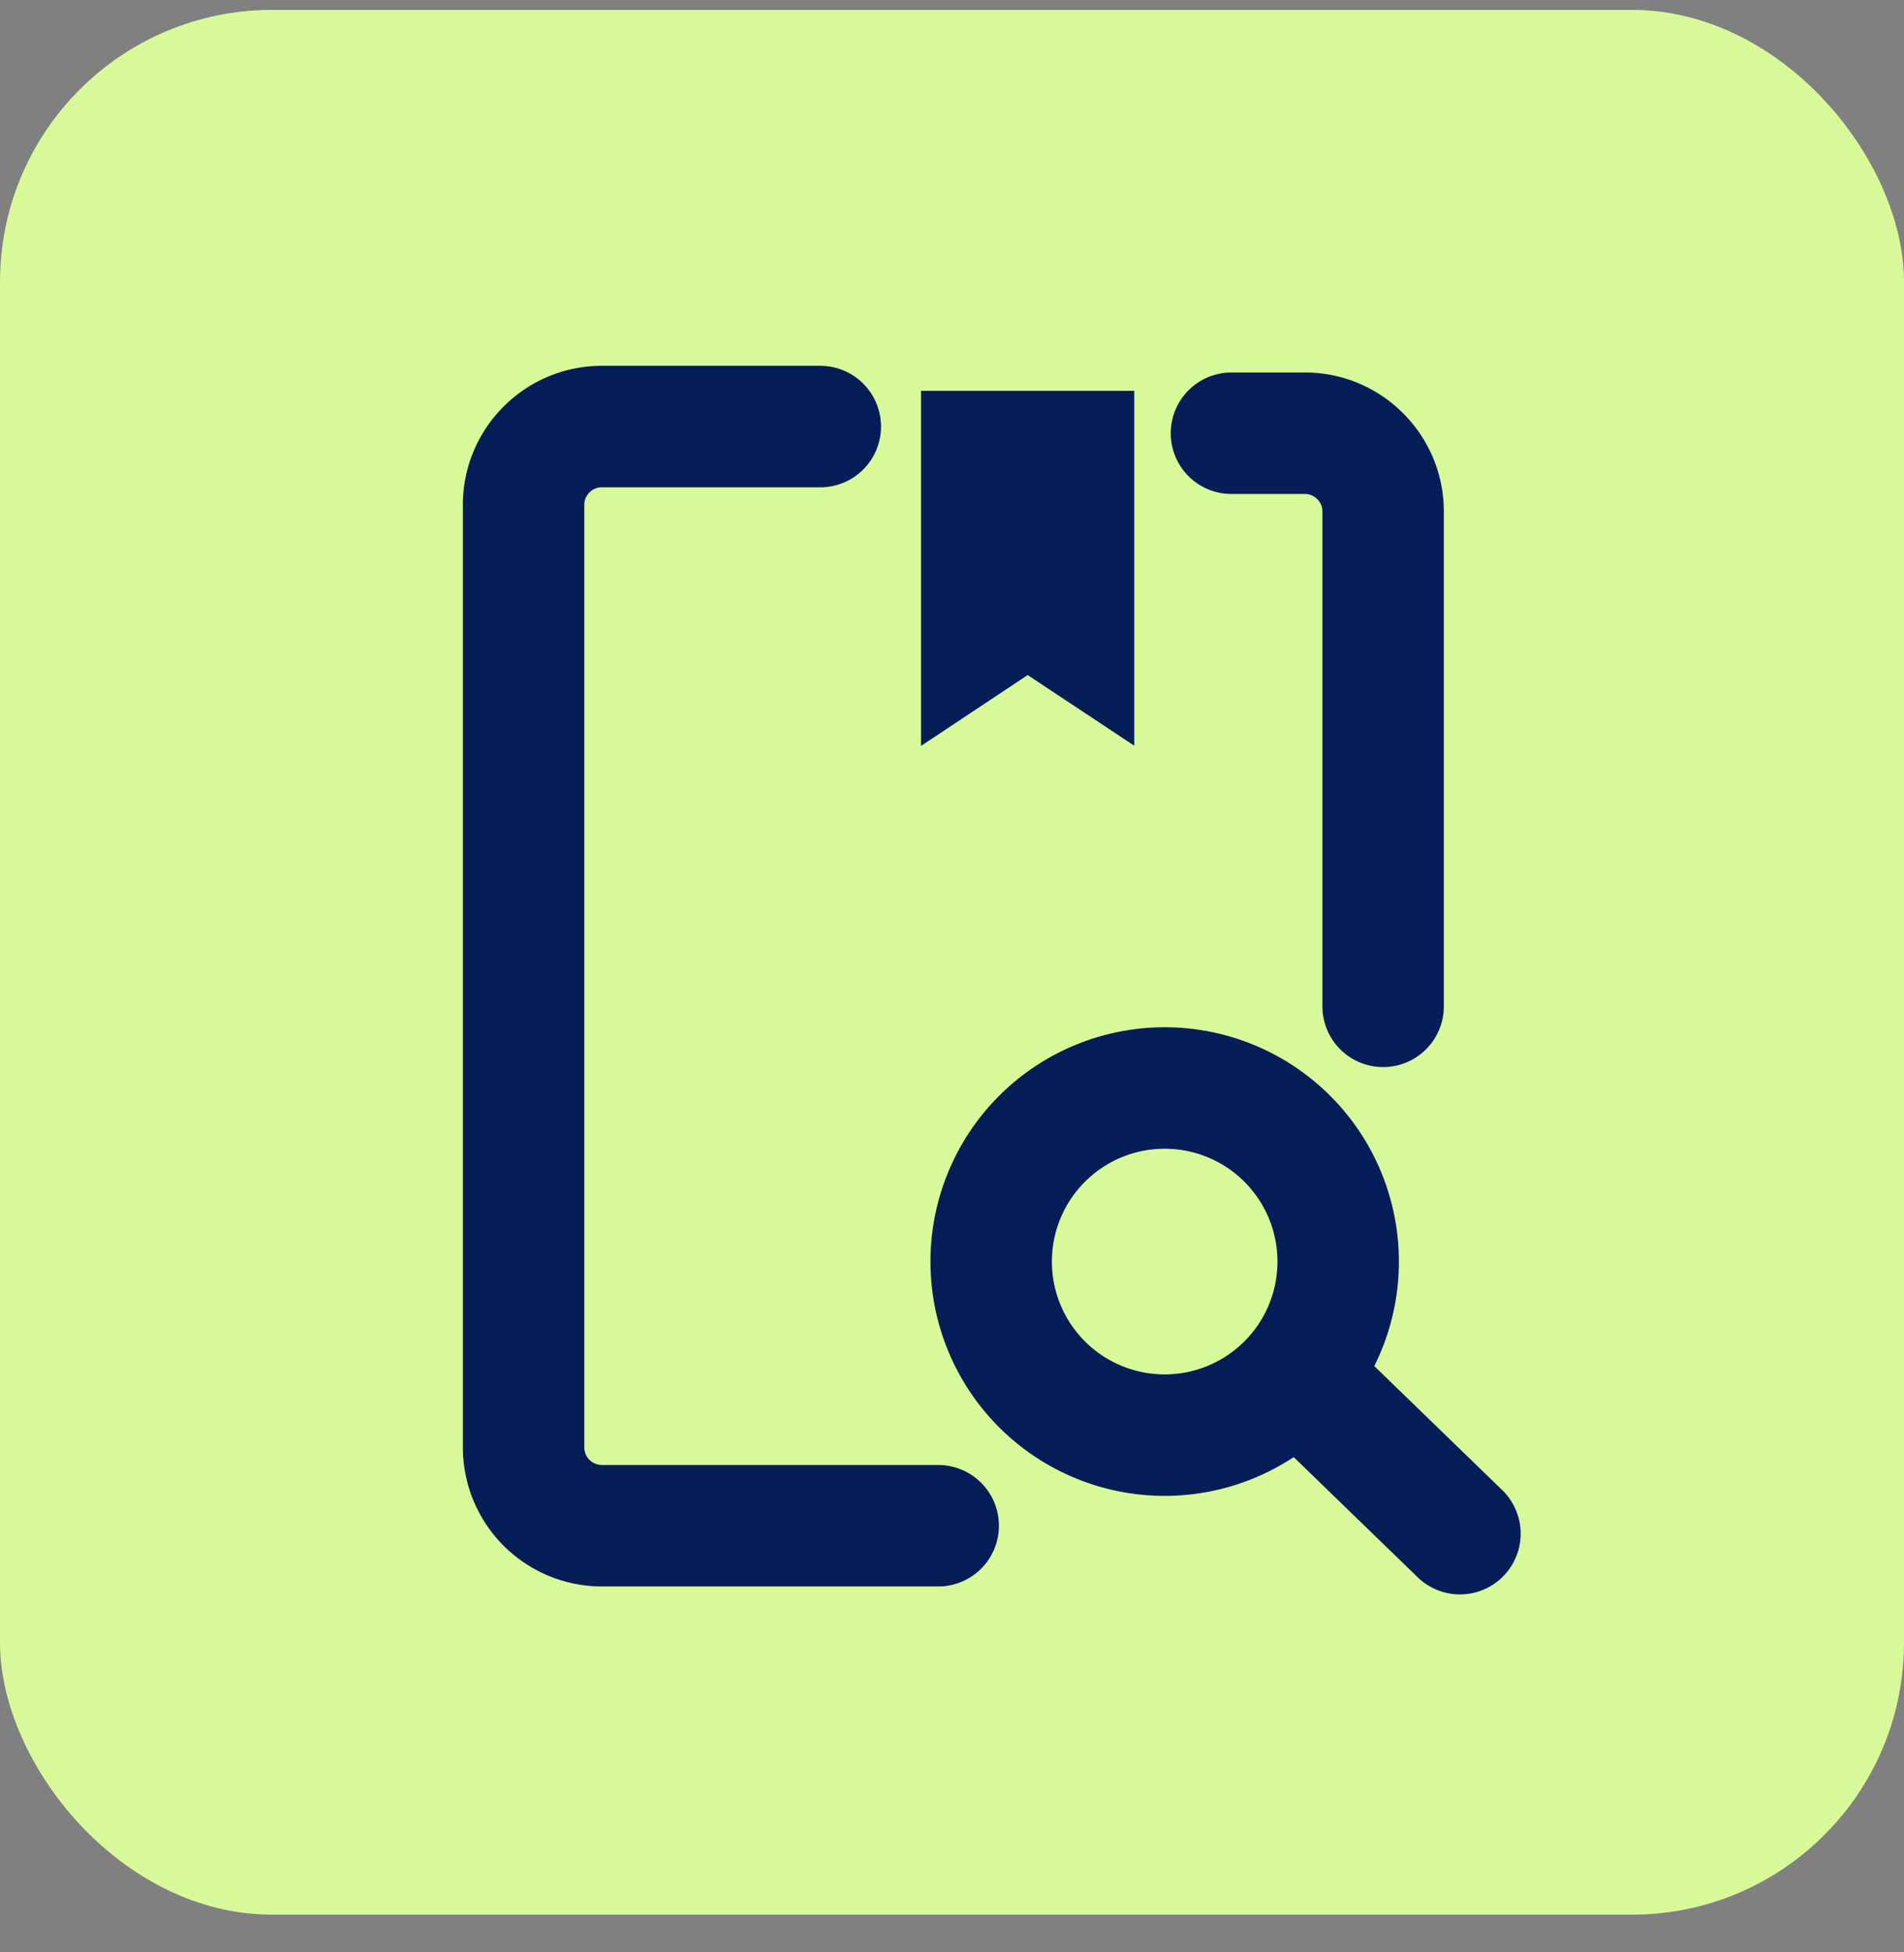
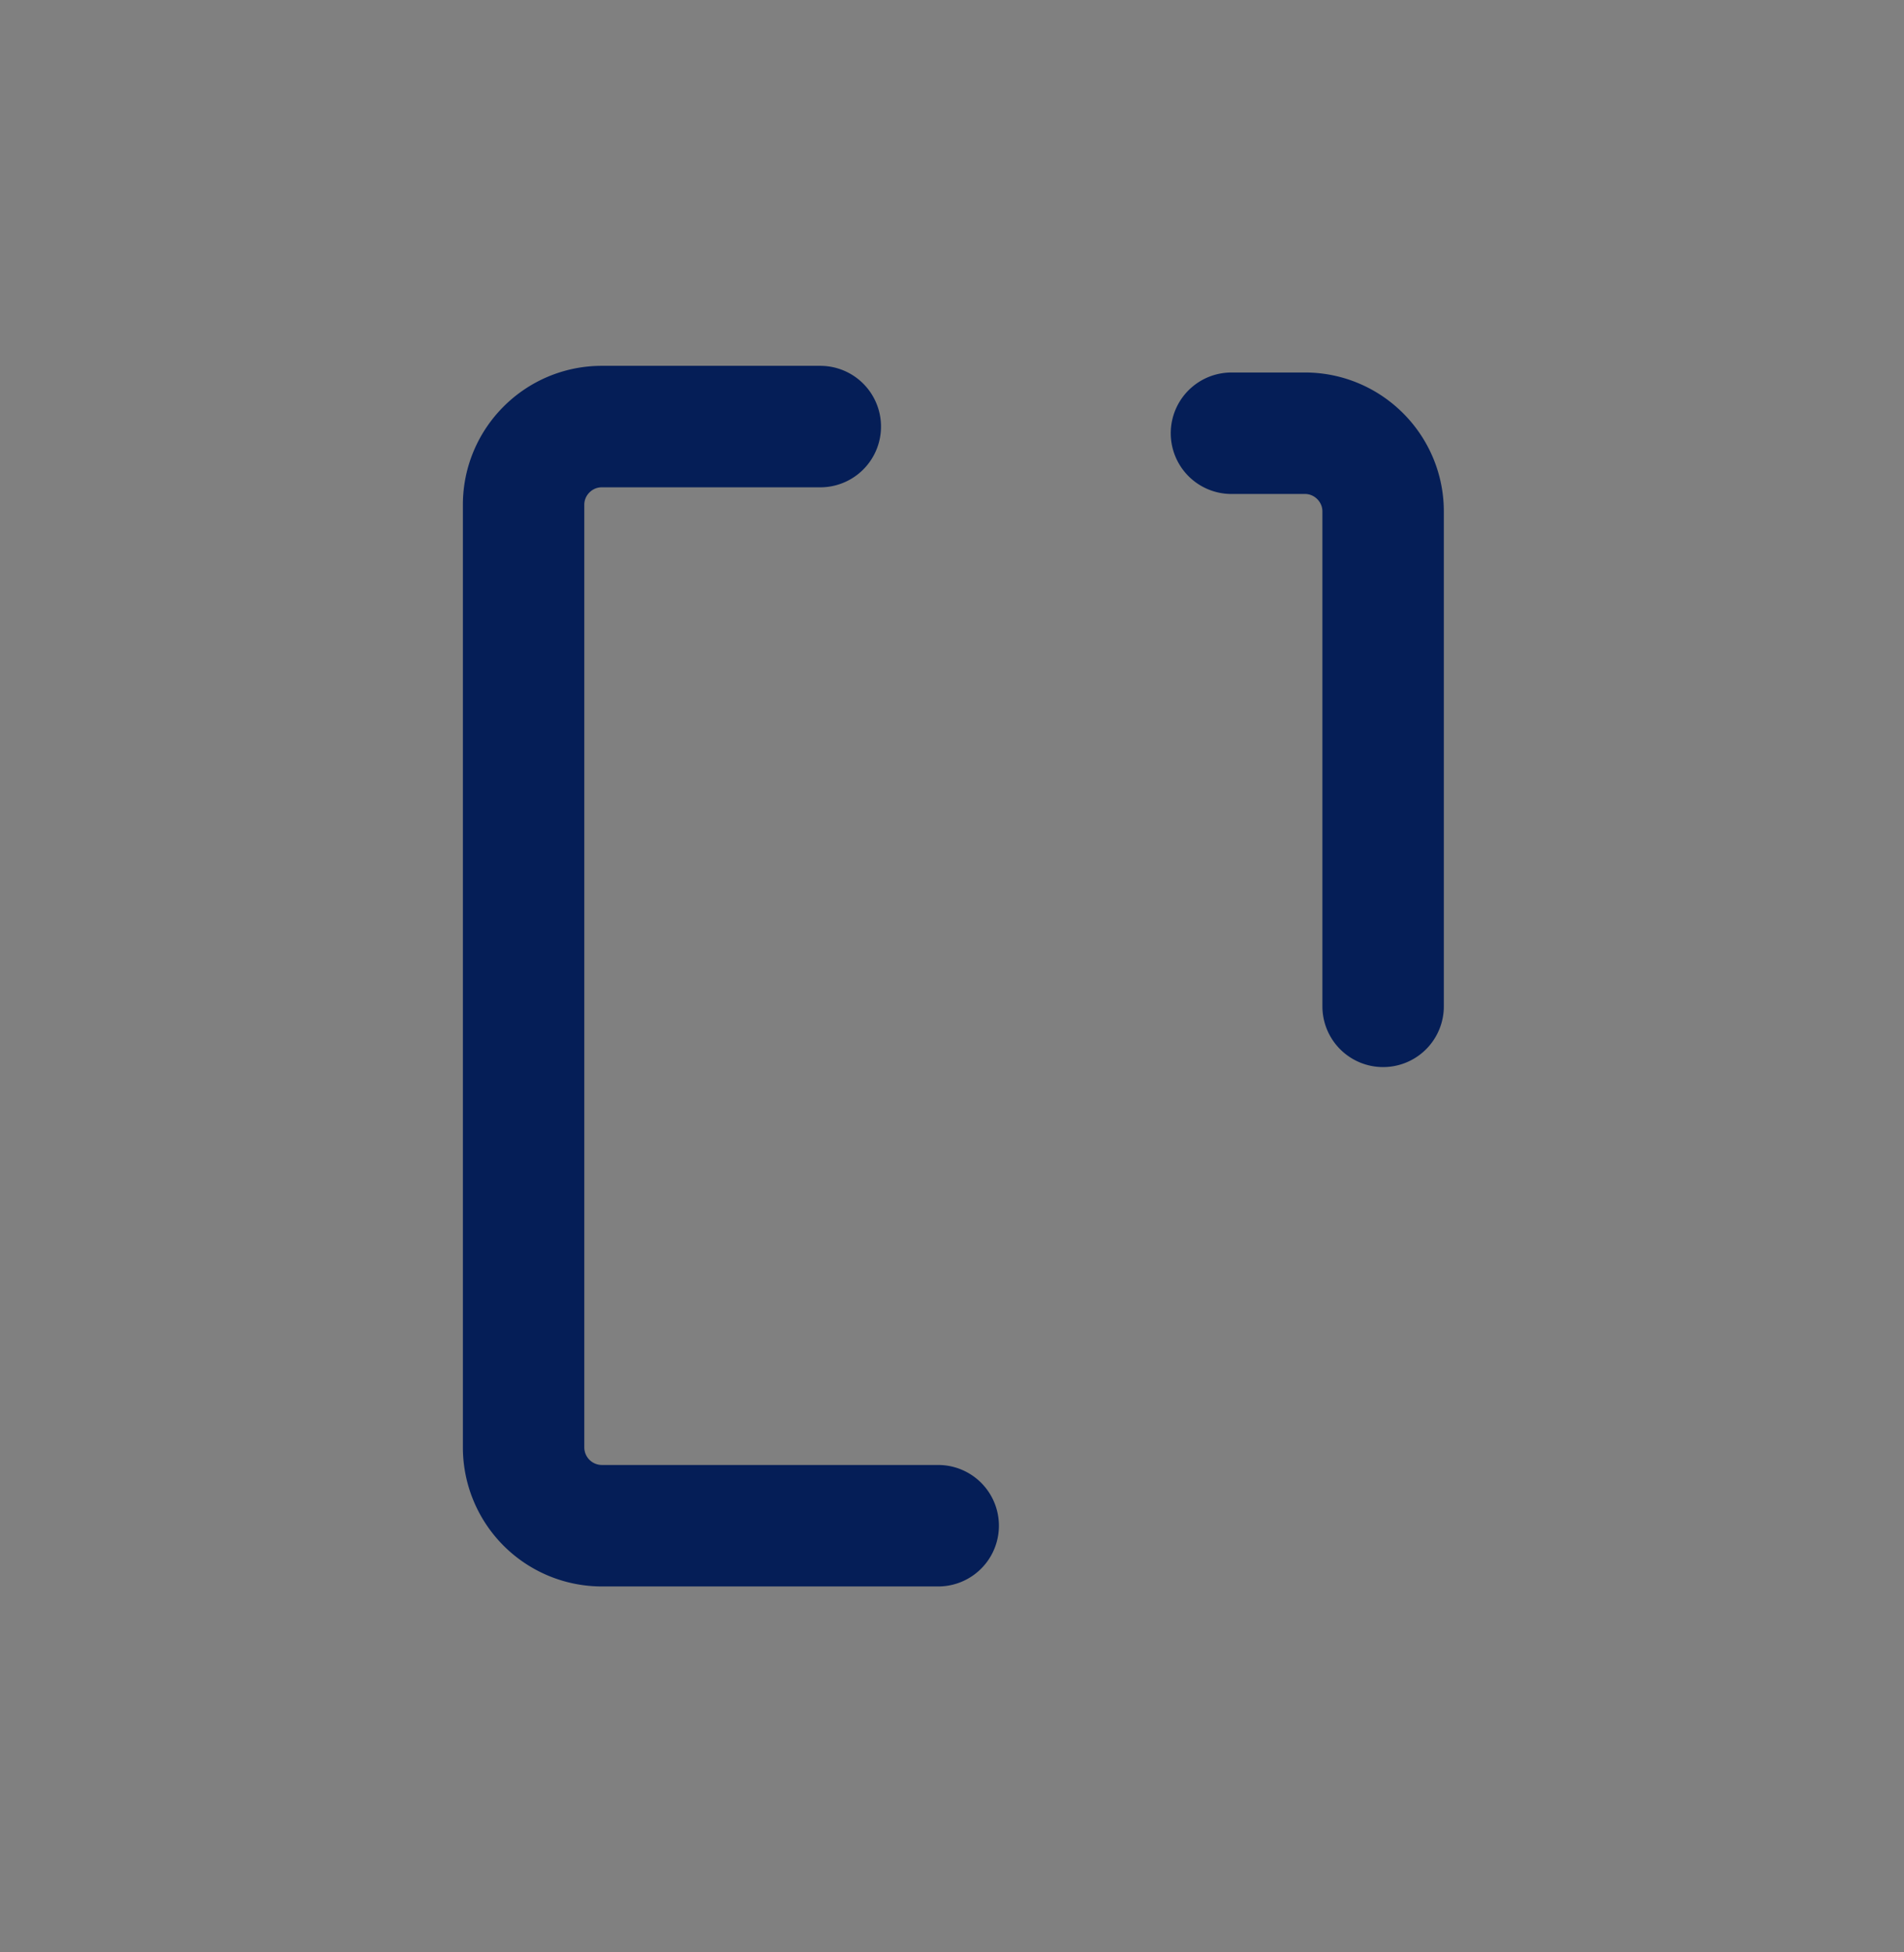
<svg xmlns="http://www.w3.org/2000/svg" width="40" height="41" fill="none">
  <rect width="100%" height="100%" fill="#808080" stroke="none" />
-   <rect y=".208" width="40" height="40" rx="5.714" fill="#D8F999" />
  <path d="M19.71 32.04h-7.068A1.645 1.645 0 0 1 11 30.397V10.599c0-.904.737-1.641 1.642-1.641h4.591m8.638.14h1.544c.905 0 1.642.738 1.642 1.642v10.393" stroke="#051E57" stroke-width="2.551" stroke-miterlimit="10" stroke-linecap="round" />
-   <path d="M22.554 9.483v3.802l-.258-.171-.706-.47-.706.47-.259.172V9.483h1.929z" fill="#051E57" stroke="#051E57" stroke-width="2.551" />
-   <path d="m27.555 29.188 3.116 3.019m-6.203-2.069a3.645 3.645 0 1 0 0-7.29 3.645 3.645 0 0 0 0 7.29z" stroke="#051E57" stroke-width="2.551" stroke-miterlimit="10" stroke-linecap="round" />
</svg>